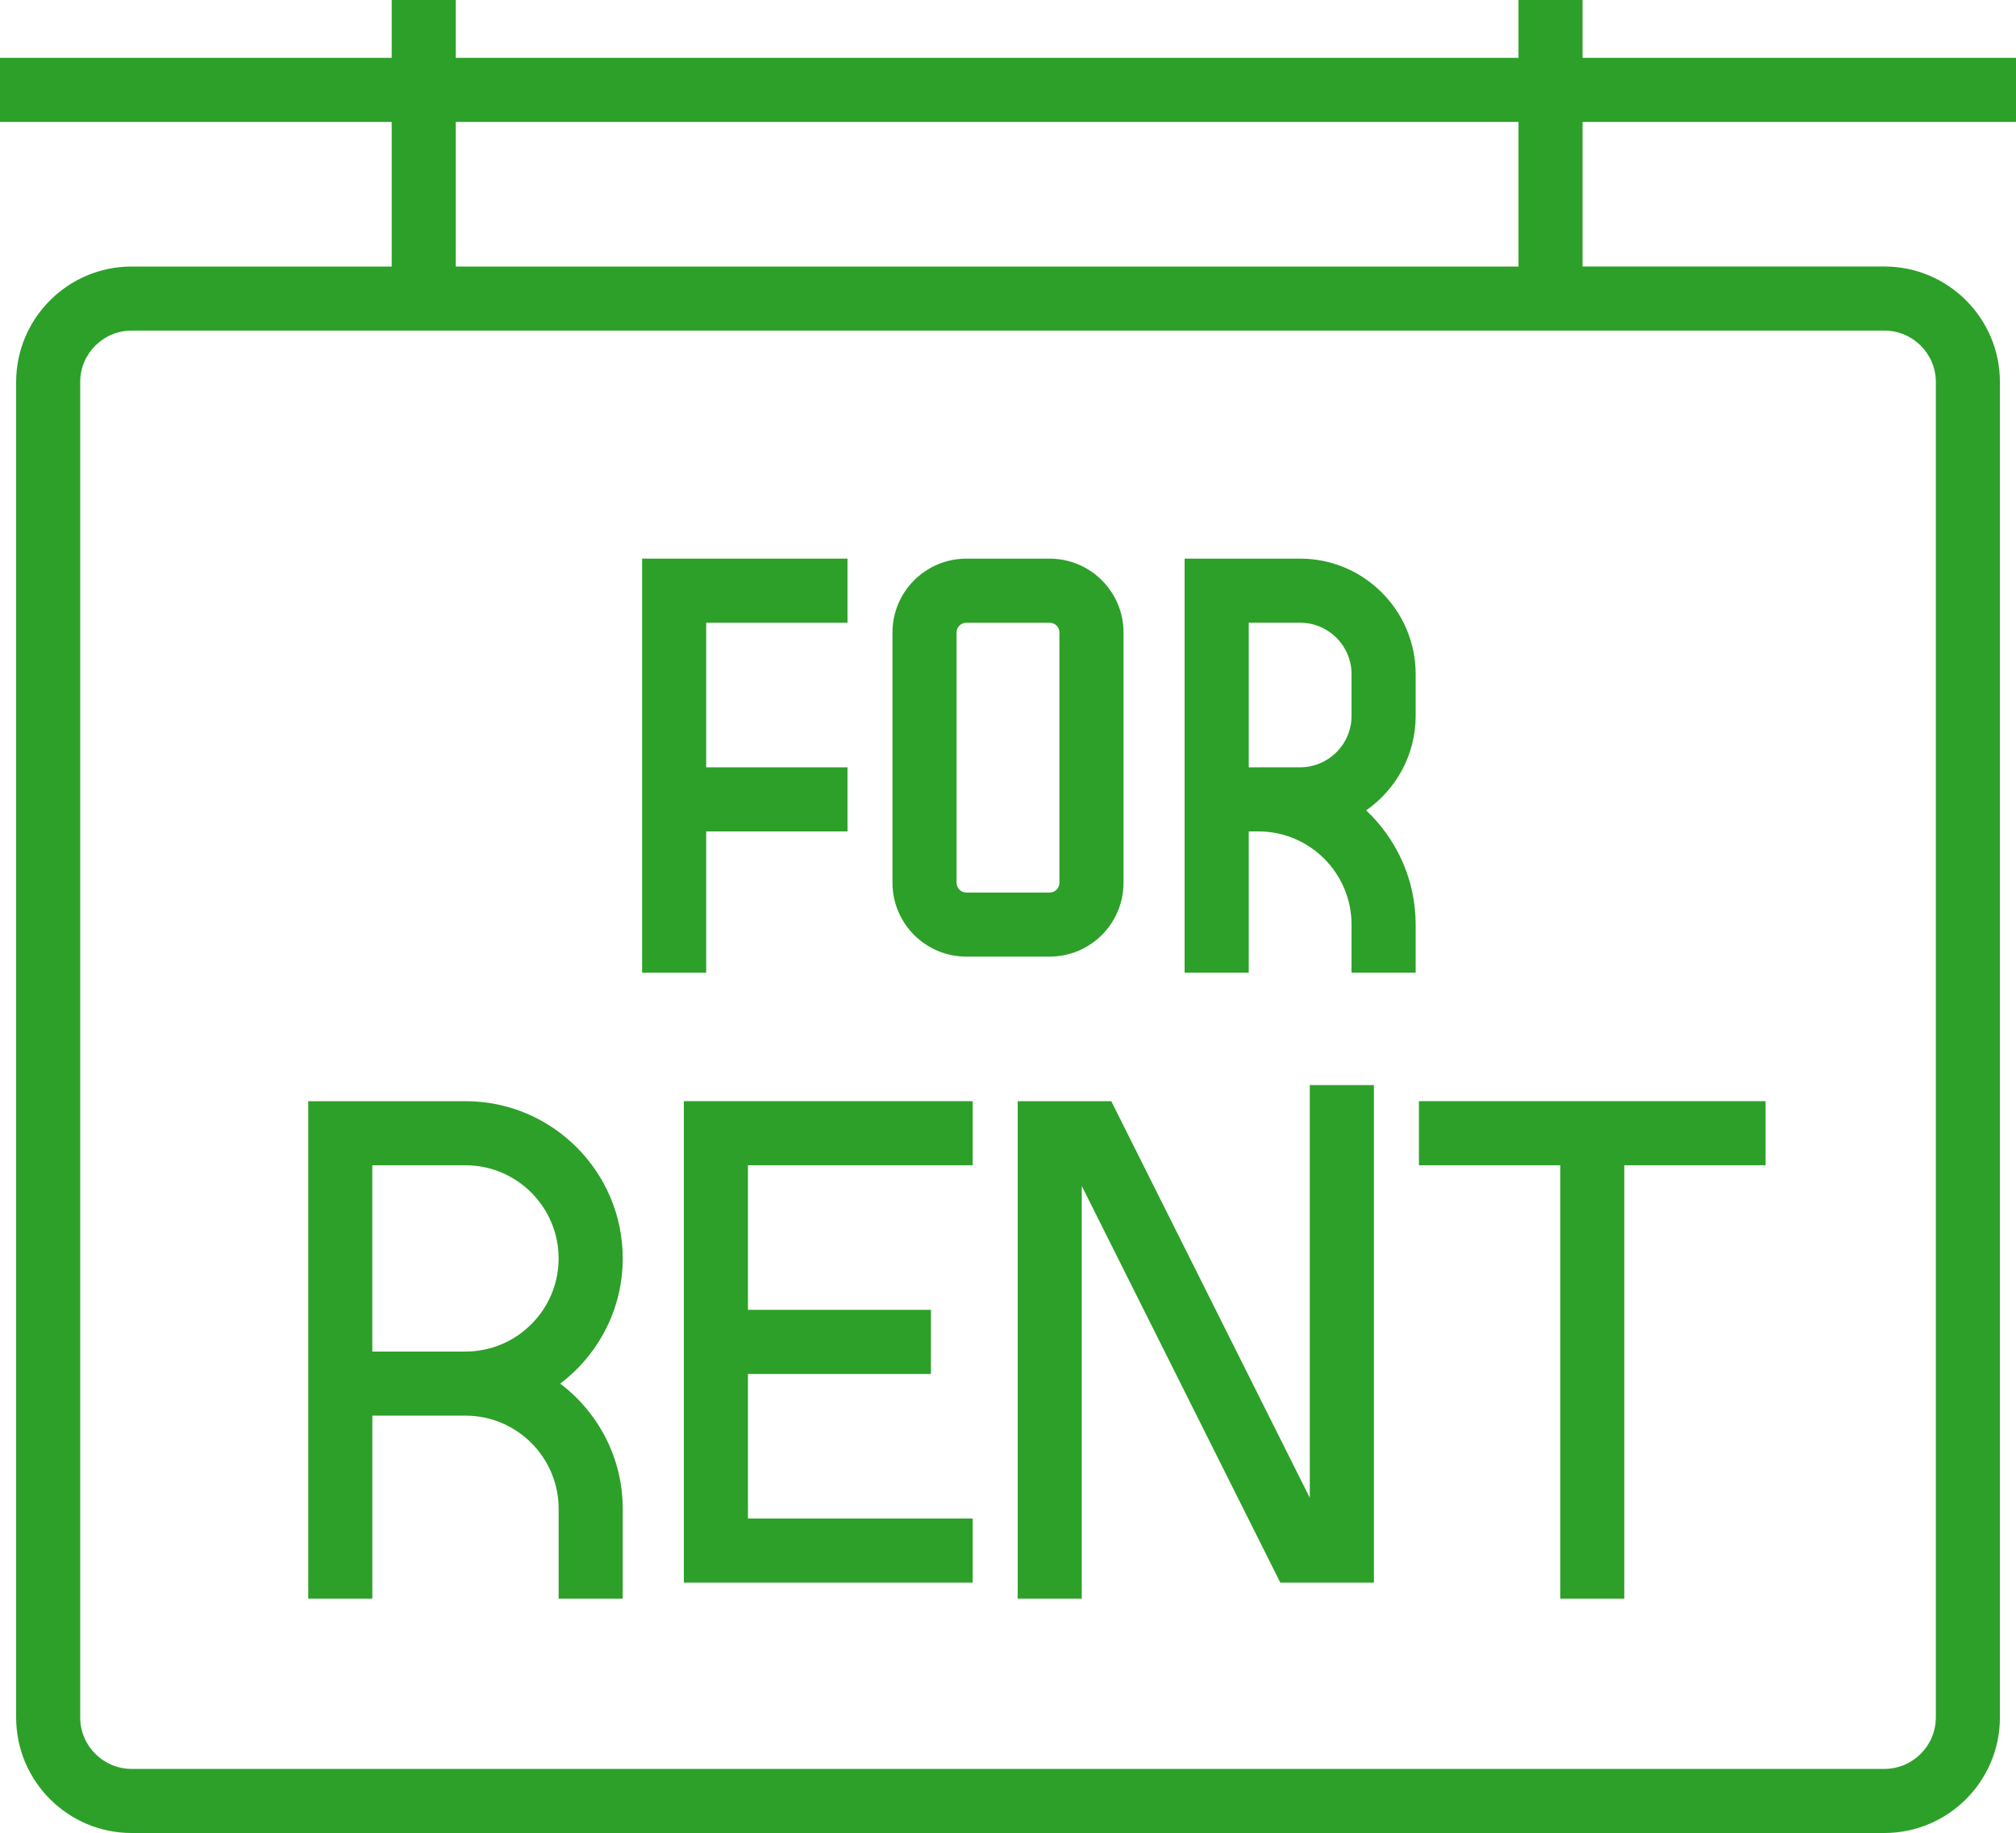
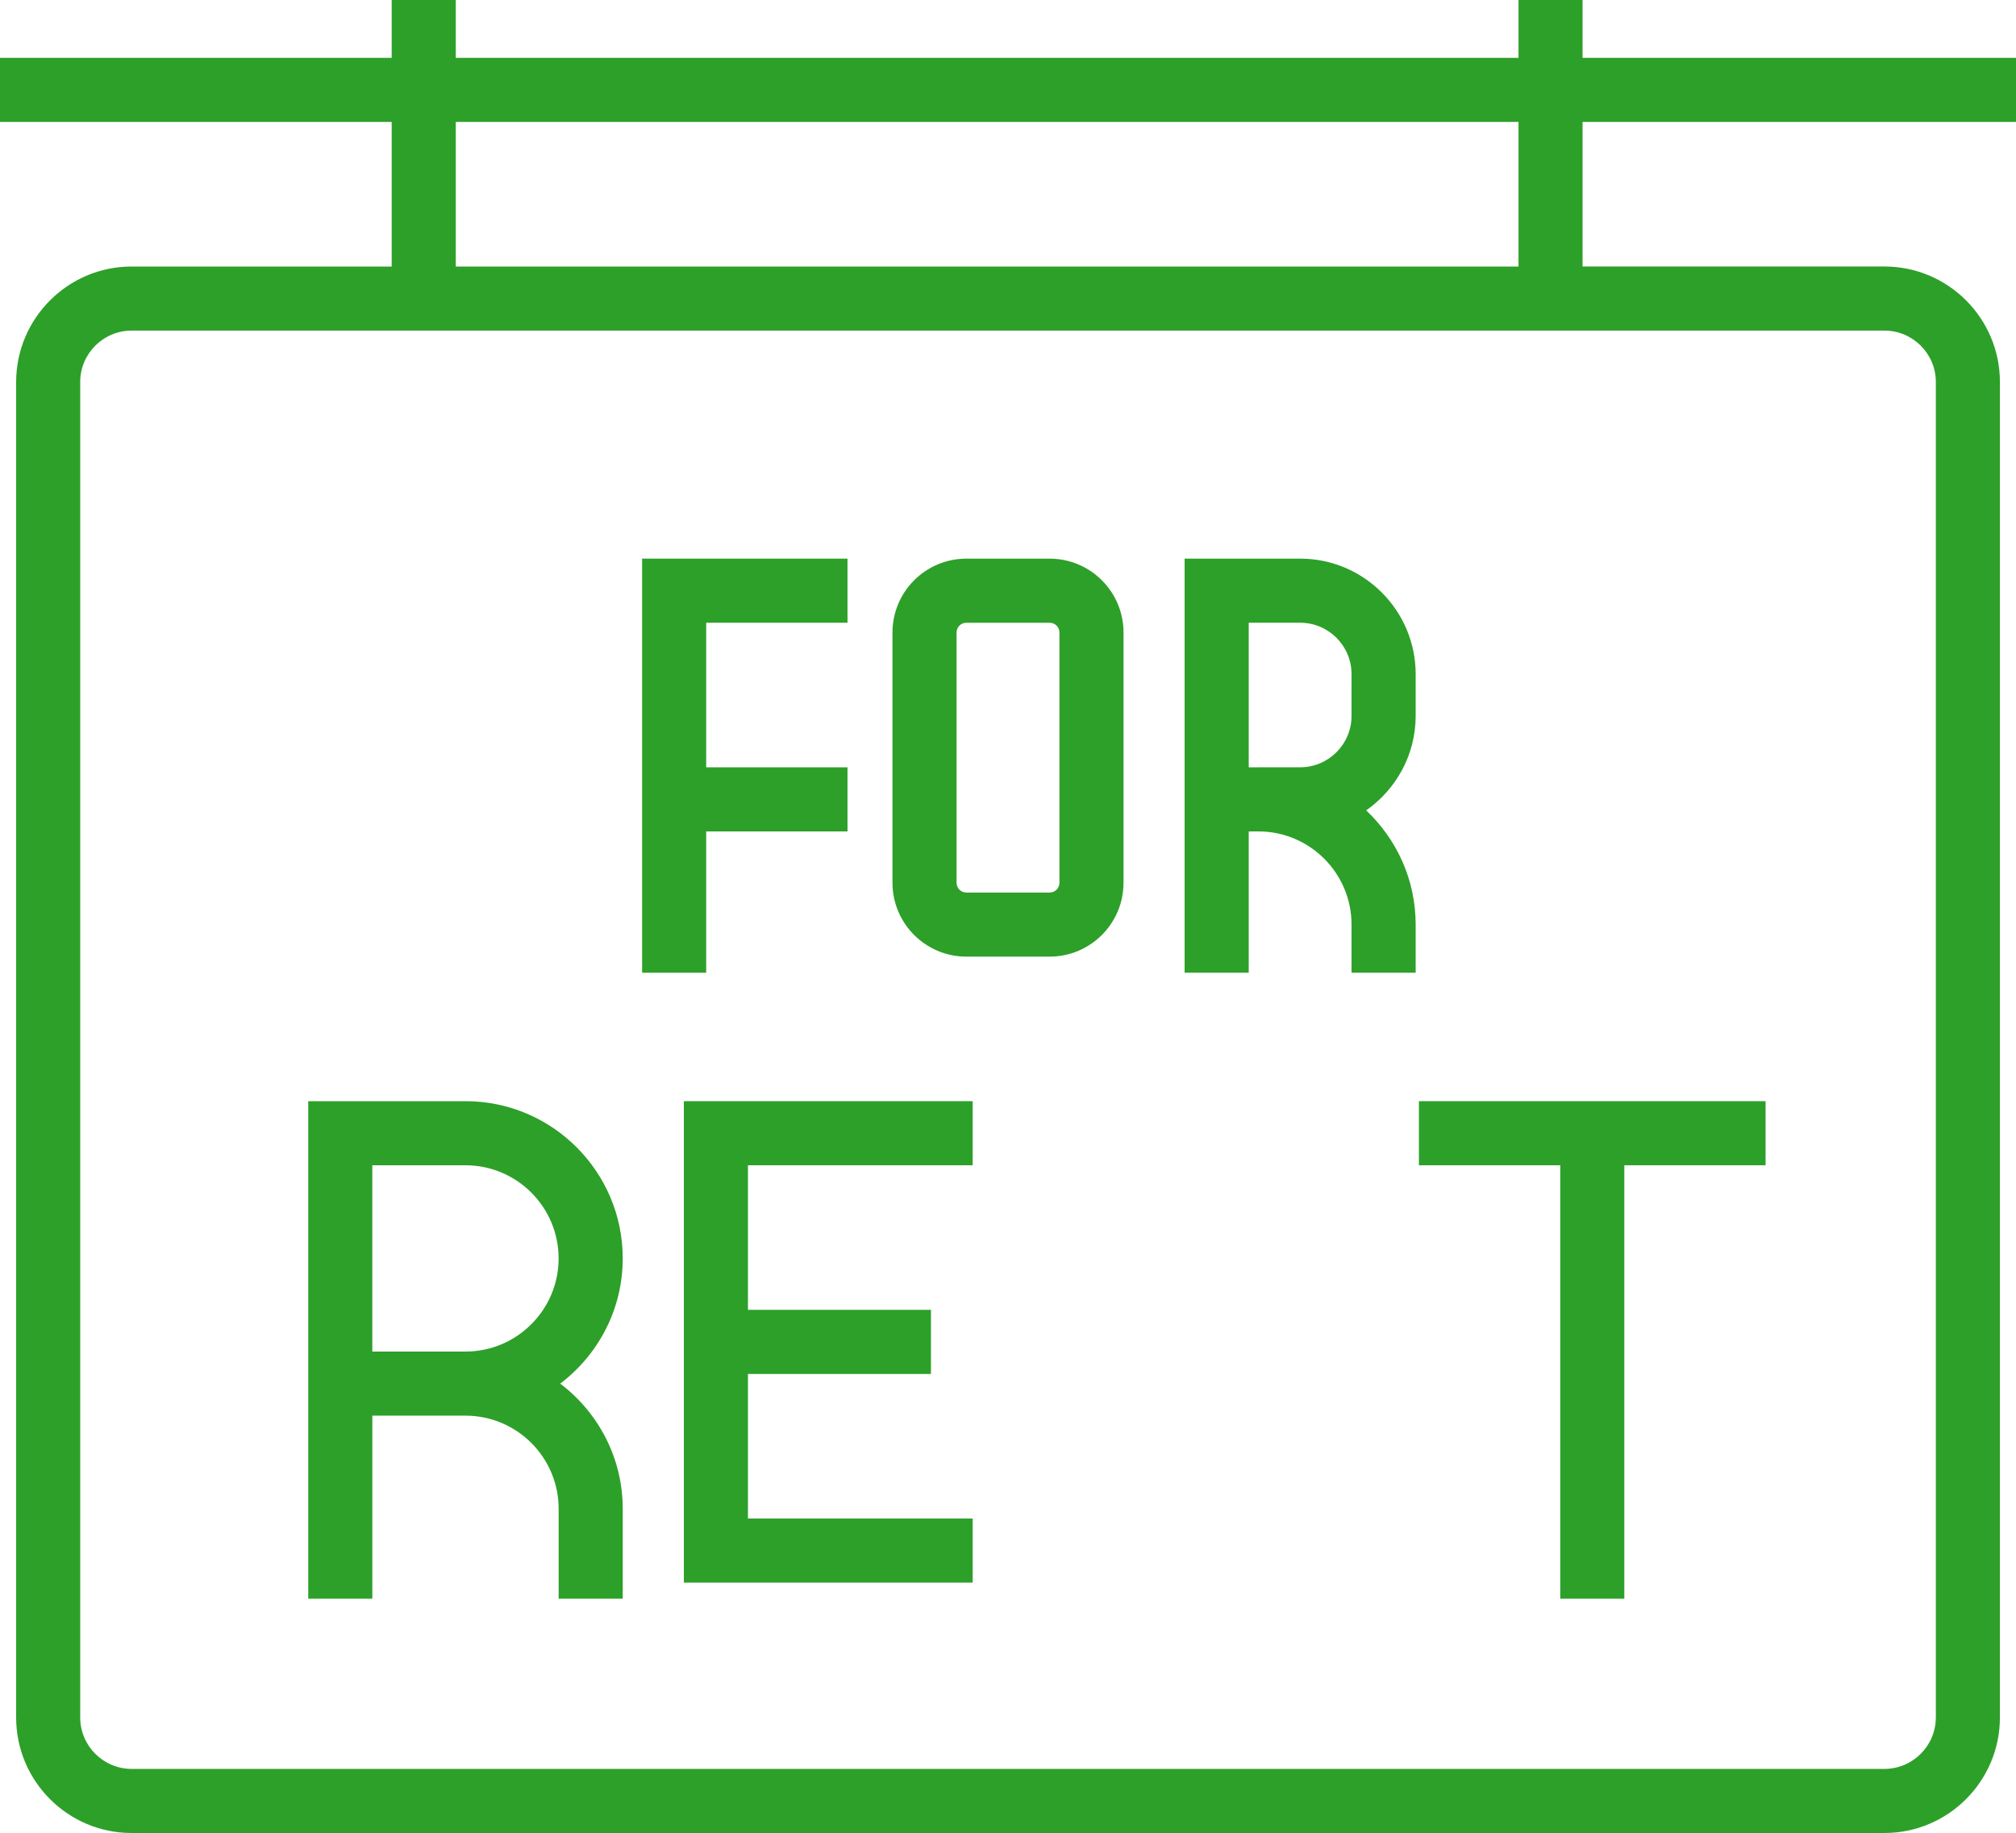
<svg xmlns="http://www.w3.org/2000/svg" version="1.1" id="Calque_1" x="0px" y="0px" width="73.691px" height="67px" viewBox="0 0 73.691 67" enable-background="new 0 0 73.691 67" xml:space="preserve">
  <g>
    <path fill="#2da029" d="M73.692,4.457V2.114H57.848V0h-2.342v2.114H16.66V0h-2.343v2.114H0v2.343h14.317v5.285H4.811   c-2.328,0-4.221,1.895-4.221,4.222v48.814C0.59,65.105,2.482,67,4.811,67h64.071c2.328,0,4.221-1.895,4.221-4.223V13.963   c0-2.328-1.893-4.222-4.221-4.222H57.848V4.457H73.692z M70.76,62.777c0,1.037-0.844,1.88-1.879,1.88H4.811   c-1.036,0-1.879-0.843-1.879-1.88V13.963c0-1.036,0.843-1.879,1.879-1.879h64.071c1.035,0,1.879,0.843,1.879,1.879V62.777z    M16.66,9.741V4.457h38.846v5.285H16.66z" />
    <polygon fill="#2da029" points="25.813,30.39 30.979,30.39 30.979,28.047 25.813,28.047 25.813,22.762 30.979,22.762   30.979,20.419 23.471,20.419 23.471,28.047 23.471,29.453 23.471,35.555 25.813,35.555  " />
    <path fill="#2da029" d="M47.524,20.419h-4.223v7.627v2.343v5.165h2.344V30.39h0.354c1.877,0,3.404,1.527,3.404,3.405v1.76h2.344   v-1.76c0-1.645-0.697-3.125-1.809-4.174c1.09-0.764,1.809-2.025,1.809-3.454v-1.526C51.747,22.313,49.852,20.419,47.524,20.419z    M45.999,28.047h-0.354v-5.285h1.879c1.037,0,1.879,0.843,1.879,1.879v1.526c0,1.036-0.842,1.879-1.879,1.879H45.999z" />
    <polygon fill="#2da029" points="24.997,57.848 35.555,57.848 35.555,55.505 27.34,55.505 27.34,50.221 34.029,50.221   34.029,47.877 27.34,47.877 27.34,42.593 35.555,42.593 35.555,40.25 24.997,40.25  " />
    <polygon fill="#2da029" points="51.866,42.593 57.032,42.593 57.032,58.436 59.374,58.436 59.374,42.593 64.538,42.593   64.538,40.25 51.866,40.25  " />
-     <polygon fill="#2da029" points="47.877,54.748 40.62,40.25 37.2,40.25 37.2,58.436 39.542,58.436 39.542,43.35 46.799,57.848   50.221,57.848 50.221,39.662 47.877,39.662  " />
    <path fill="#2da029" d="M22.763,45.998c0-3.17-2.579-5.748-5.748-5.748h-5.748v9.152v2.343v6.69h2.343v-6.69h3.405   c1.878,0,3.405,1.527,3.405,3.405v3.285h2.343V55.15c0-1.868-0.9-3.526-2.285-4.576C21.863,49.523,22.763,47.866,22.763,45.998z    M13.609,42.593h3.405c1.878,0,3.405,1.527,3.405,3.405c0,1.877-1.527,3.404-3.405,3.404h-3.405V42.593z" />
    <path fill="#2da029" d="M35.32,34.966h3.051c1.486,0,2.697-1.21,2.697-2.697v-9.152c0-1.487-1.211-2.697-2.697-2.697H35.32   c-1.487,0-2.697,1.21-2.697,2.697v9.152C32.623,33.756,33.833,34.966,35.32,34.966z M38.725,32.269   c0,0.195-0.158,0.355-0.354,0.355H35.32c-0.195,0-0.354-0.16-0.354-0.355v-9.152c0-0.195,0.159-0.354,0.354-0.354h3.051   c0.195,0,0.354,0.159,0.354,0.354V32.269z" />
  </g>
</svg>